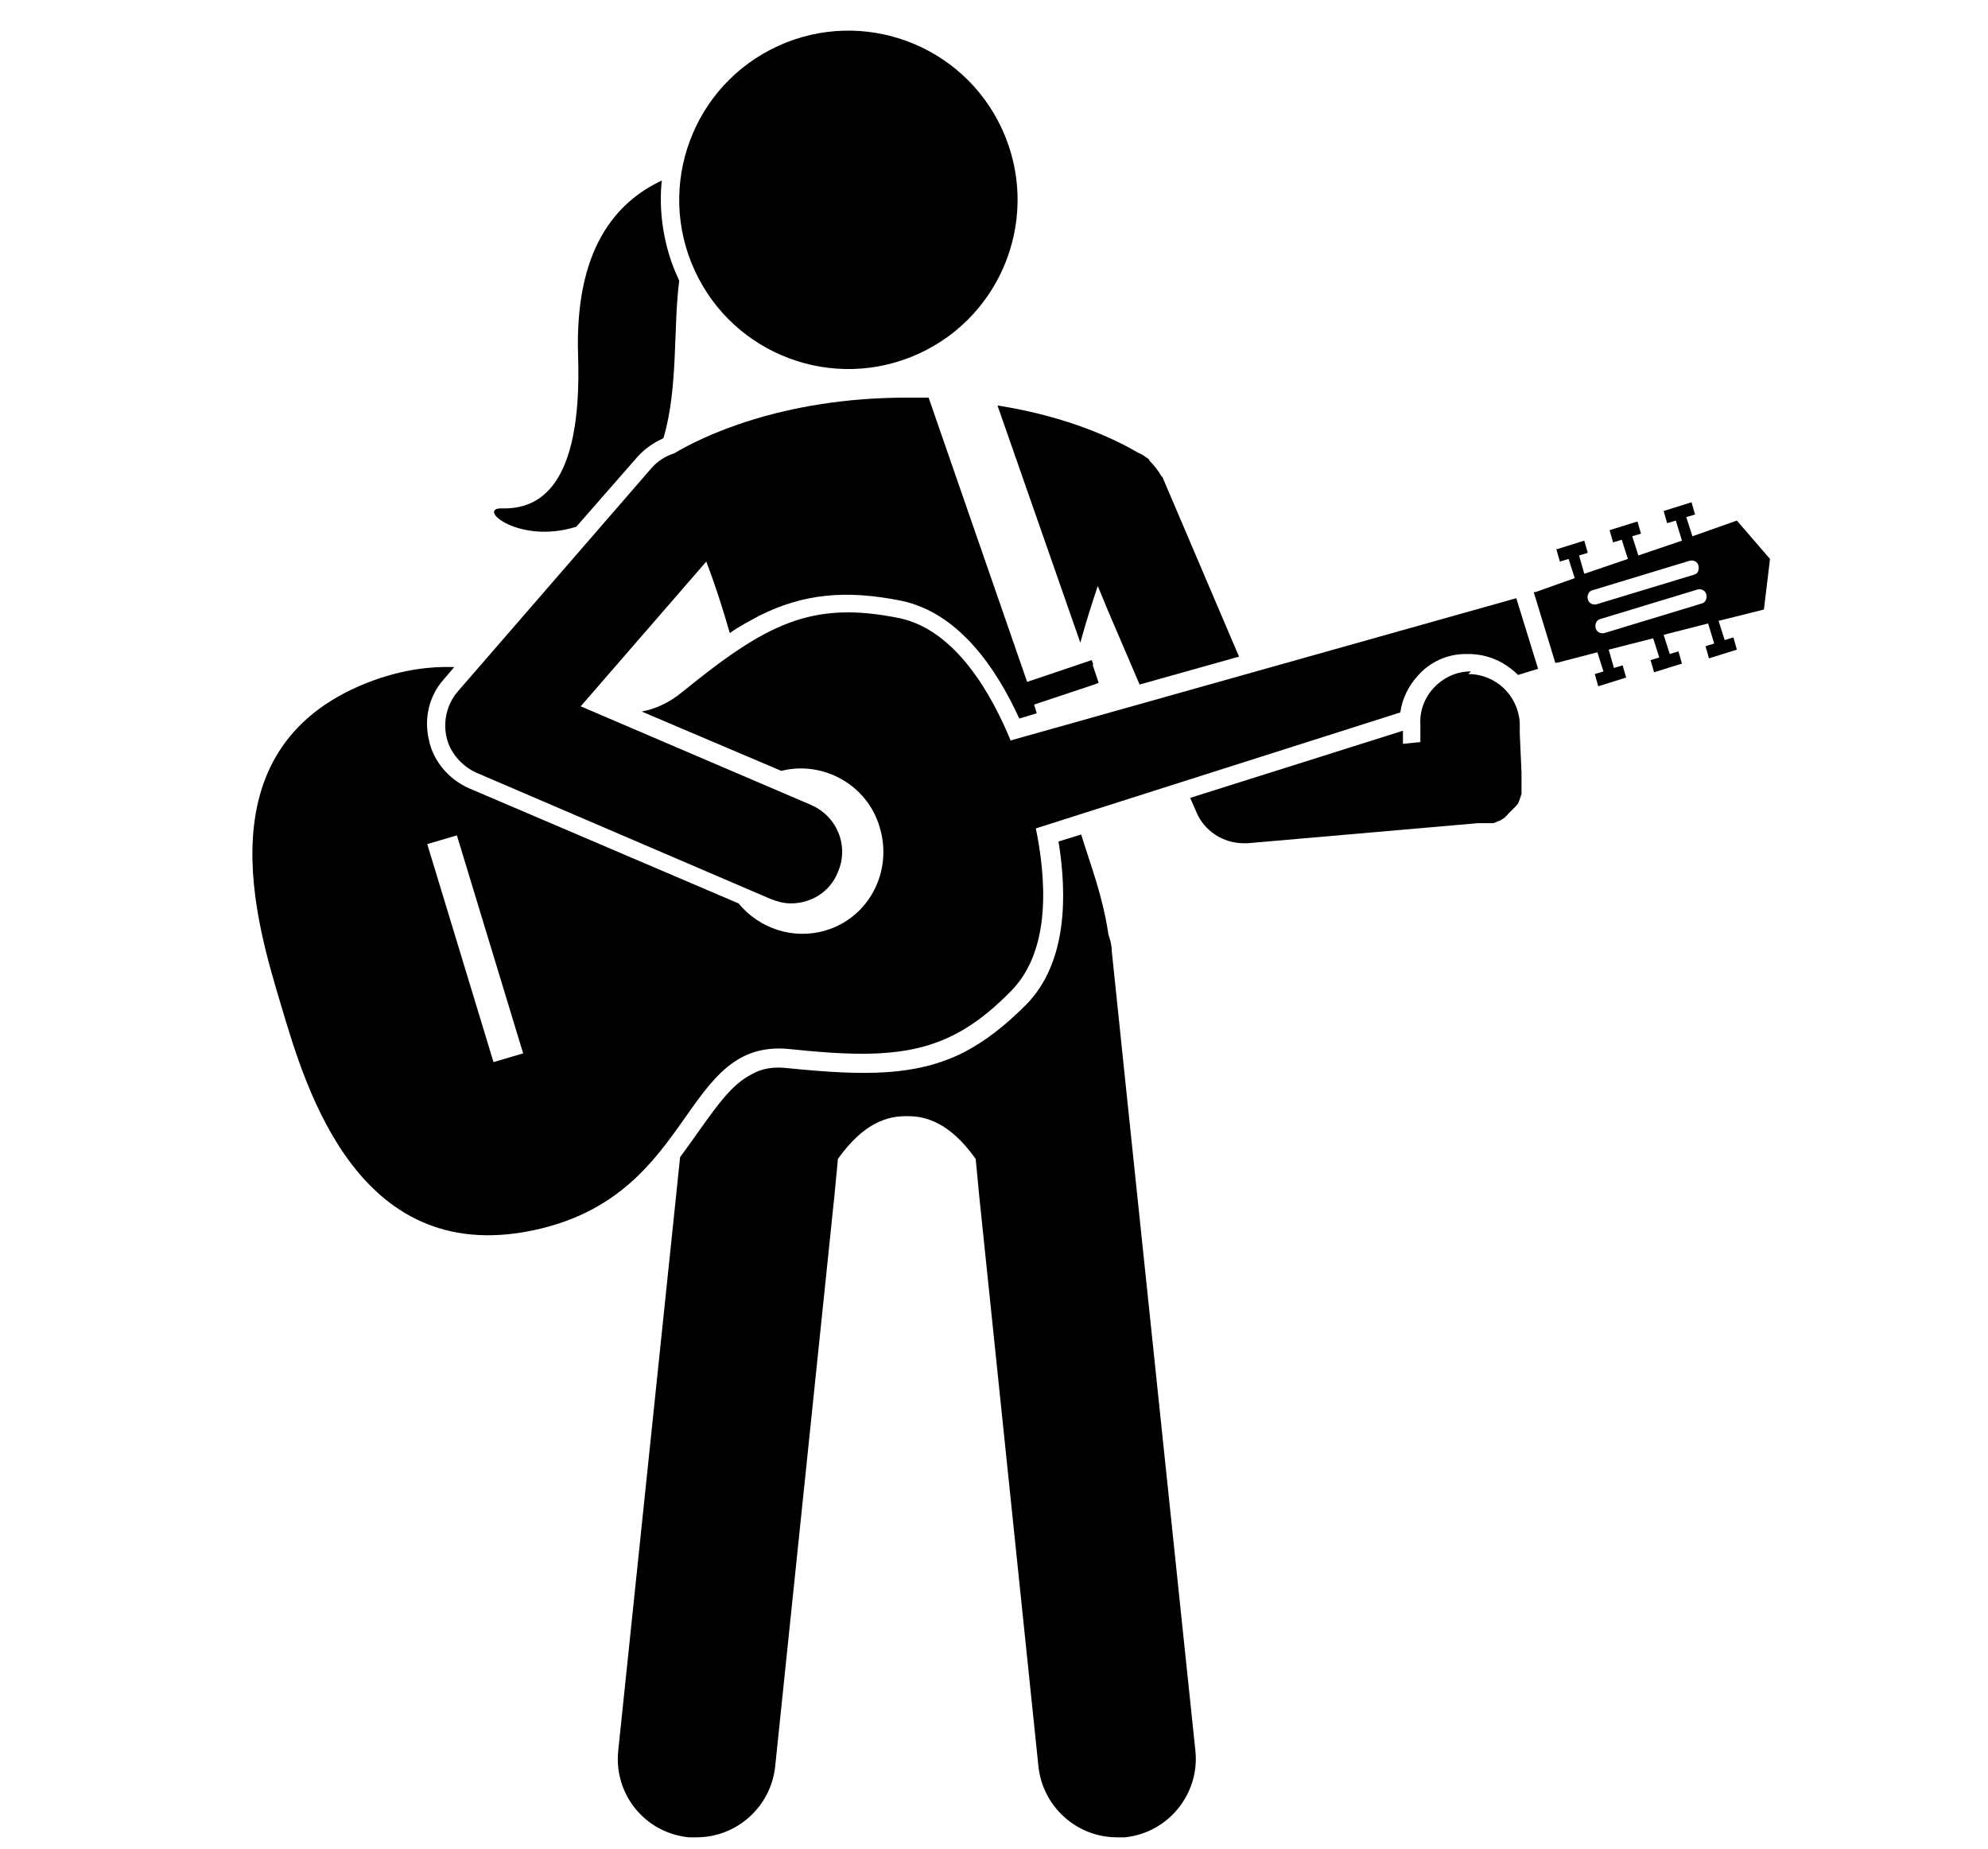
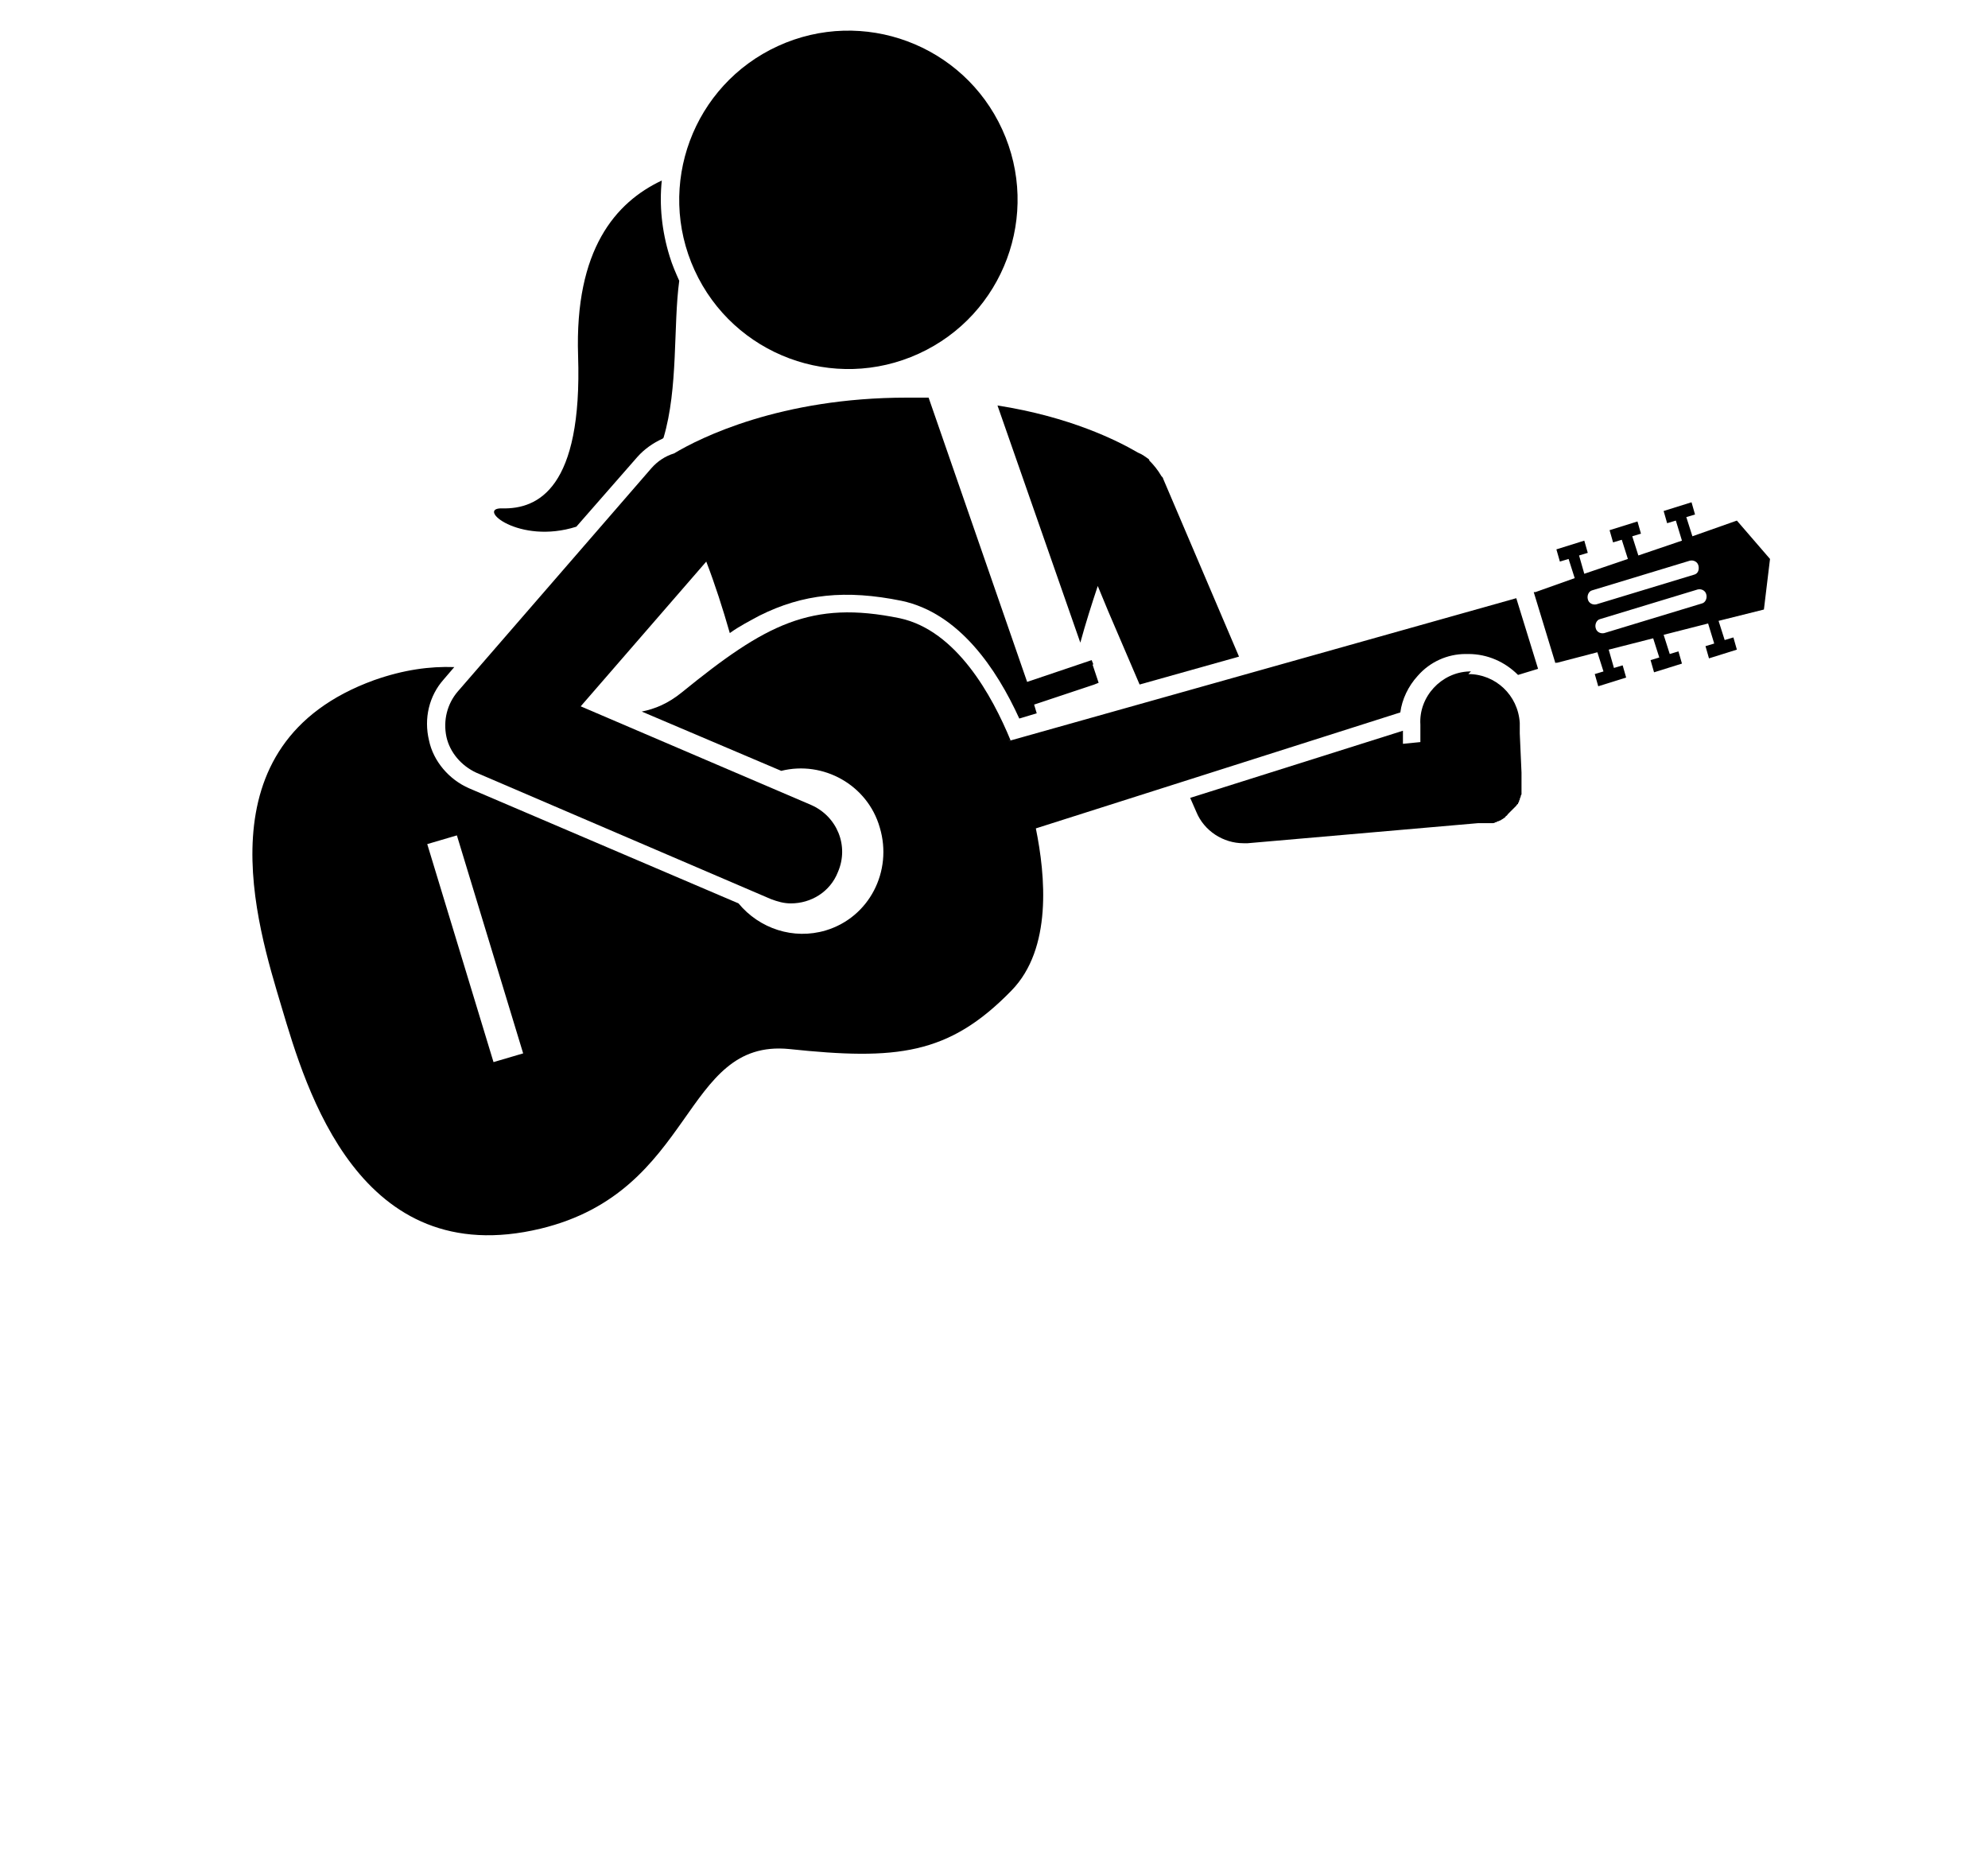
<svg xmlns="http://www.w3.org/2000/svg" id="uuid-87c92aa5-2da3-4681-a486-fefa6f660b34" viewBox="0 0 228 212">
  <path d="M76.1,50.2c1.7-5.7,1.1-12.8,1.8-18-.4-.9-.8-1.8-1.1-2.8-.9-2.9-1.2-5.9-.9-8.7-5.3,2.5-10,7.9-9.6,20.1.5,15.2-4.6,17.6-8.7,17.5-3.1-.1,1.9,4.2,8.5,2.1l7-8c.8-.9,1.8-1.6,2.9-2.1Z" />
-   <path d="M127.1,107c-.7-4.5-2-7.7-3.1-11.3l-2.6.8c1,6.2,1,13.9-3.7,18.7-2.5,2.5-4.7,4.2-7.2,5.5-5.4,2.7-11.2,2.7-20.1,1.8-1.6-.2-3,0-4.2.7-2.2,1.1-3.9,3.5-5.9,6.3-.7,1-1.5,2.1-2.3,3.2l-7.1,68.1c-.5,5,3.1,9.4,8.1,9.9.3,0,.6,0,.9,0,4.6,0,8.5-3.5,9-8.1l6.8-65.5.4-4.2c1.5-2.1,2.9-3.3,4.2-4,1.5-.8,2.7-.9,3.7-.9s2.2.1,3.7.9c1.3.7,2.7,1.9,4.2,4l.4,4.2,6.8,65.5c.5,4.6,4.4,8.1,9,8.1s.6,0,.9,0c5-.5,8.6-5,8.1-9.9l-7.8-74.5-1.8-17.3c0-.7-.2-1.3-.4-1.9Z" />
  <path d="M131.8,52.7s0,0,0,0c0,0,0,0,0,0-.4-.3-.8-.6-1.3-.8-2.4-1.4-7.8-4.1-16.1-5.4l9.5,27.2c.6-2.2,1.3-4.4,2-6.5l1.2,2.9,3.6,8.4,11.4-3.2-8.7-20.4c0-.1-.1-.2-.2-.3-.4-.7-.9-1.3-1.4-1.8Z" />
  <circle cx="97.3" cy="22.9" r="19.4" transform="translate(-.7 42.6) rotate(-24.6)" />
  <path d="M115.9,84.9c-2.1-5.1-6.2-12.6-12.7-14-10.2-2.1-15.4.7-25,8.5-1.6,1.3-3.1,1.9-4.6,2.2l16,6.8c4.8-1.2,9.9,1.6,11.3,6.5,1.5,5-1.2,10.3-6.2,11.8-3.7,1.1-7.6-.2-10-3.1l-30.9-13.2c-2.3-1-4.1-3.1-4.6-5.5-.6-2.5,0-5.1,1.7-7l1.2-1.4c-2.8-.1-5.8.3-9.2,1.5-20.1,7.3-13.4,28.1-10.6,37.5,2.8,9.4,8.9,30.4,29.7,25.4,17.8-4.3,16.2-21.8,28.5-20.6,12.3,1.3,18.3.7,25.5-6.7,4.7-4.8,3.9-13.2,2.8-18.6l41.8-13.3c.2-1.5.9-3,2-4.2,1.4-1.6,3.4-2.5,5.5-2.5.1,0,.2,0,.3,0,2.2,0,4.2.9,5.7,2.4l2.3-.7-2.5-8.1-58.3,16.4ZM56.6,121.8l-7.6-25,3.4-1,7.6,25-3.4,1Z" />
  <path d="M178.4,76h.2c0,0,4.6-1.2,4.6-1.2l.7,2.2-1,.3.4,1.4,3.2-1-.4-1.4-1,.3-.6-2.1,5.1-1.3.7,2.2-1,.3.4,1.4,3.2-1-.4-1.4-1,.3-.7-2.2,5.1-1.3.7,2.3-1,.3.4,1.4,3.2-1-.4-1.4-1,.3-.7-2.2,5.2-1.3.7-5.8-3.8-4.4-5.1,1.8-.7-2.2,1-.3-.4-1.4-3.2,1,.4,1.4,1-.3.7,2.3-5,1.7-.7-2.2,1-.3-.4-1.4-3.2,1,.4,1.4,1-.3.7,2.2-5,1.7-.6-2.1,1-.3-.4-1.4-3.2,1,.4,1.4,1-.3.7,2.2-4.5,1.6h-.2c0,0,2.5,8.2,2.5,8.2ZM195.7,68.2c.1.4-.1.9-.5,1l-11.2,3.4c-.4.1-.9-.1-1-.6-.1-.4.1-.9.5-1l11.2-3.4c.4-.1.9.1,1,.6ZM182.6,67.7l11.2-3.4c.4-.1.9.1,1,.6s-.1.9-.5,1l-11.2,3.4c-.4.1-.9-.1-1-.6-.1-.4.1-.9.5-1Z" />
  <path d="M168.7,77c0,0-.2,0-.2,0-3.2.1-5.8,2.9-5.6,6.1v2c0,0-2,.2-2,.2v-1.5c0,0-24.4,7.7-24.4,7.7l.7,1.6c.9,2.2,3.1,3.6,5.4,3.6s.3,0,.5,0l26.4-2.3c0,0,.1,0,.2,0,0,0,.2,0,.3,0,0,0,.2,0,.3,0,0,0,.2,0,.3,0,0,0,.2,0,.3,0,0,0,.2,0,.3,0,0,0,.2,0,.3-.1,0,0,.2,0,.2-.1,0,0,.2,0,.3-.1,0,0,.1,0,.2-.1,0,0,.2-.1.3-.2,0,0,.1,0,.2-.2,0,0,.2-.1.2-.2,0,0,.1-.1.2-.2,0,0,.1-.1.2-.2,0,0,.1-.1.2-.2,0,0,.1-.1.2-.2,0,0,.1-.1.2-.2,0,0,.1-.2.2-.2,0,0,0-.2.1-.2,0,0,0-.2.1-.3,0,0,0-.2.1-.3,0,0,0-.2.1-.3,0,0,0-.2,0-.3,0,0,0-.2,0-.3,0,0,0-.2,0-.3,0-.1,0-.2,0-.3,0,0,0-.2,0-.3,0-.1,0-.2,0-.3,0,0,0-.2,0-.3,0-.1,0-.2,0-.3,0,0,0,0,0-.1l-.2-4.5v-1.2c-.2-3.2-2.8-5.6-5.9-5.6Z" />
  <path d="M125.4,76.2l-.2-.5-7.4,2.5-11.3-32.6c-.8,0-1.6,0-2.5,0-14.5,0-23.7,4.6-26.7,6.4-1,.3-1.9.9-2.6,1.7l-22.2,25.6c-1.2,1.4-1.7,3.3-1.3,5.2.4,1.8,1.7,3.3,3.4,4.1l33.8,14.5c.8.3,1.5.5,2.3.5,2.3,0,4.5-1.3,5.4-3.6,1.3-3-.1-6.4-3.1-7.7l-26.4-11.3,14.4-16.6c1,2.6,1.9,5.4,2.7,8.2,1.1-.8,2.3-1.4,3.4-2,5-2.5,9.9-3,16.3-1.7,6.6,1.4,10.9,7.8,13.5,13.5l2-.6-.3-1,6.9-2.3.5-.2-.7-2.1Z" />
</svg>